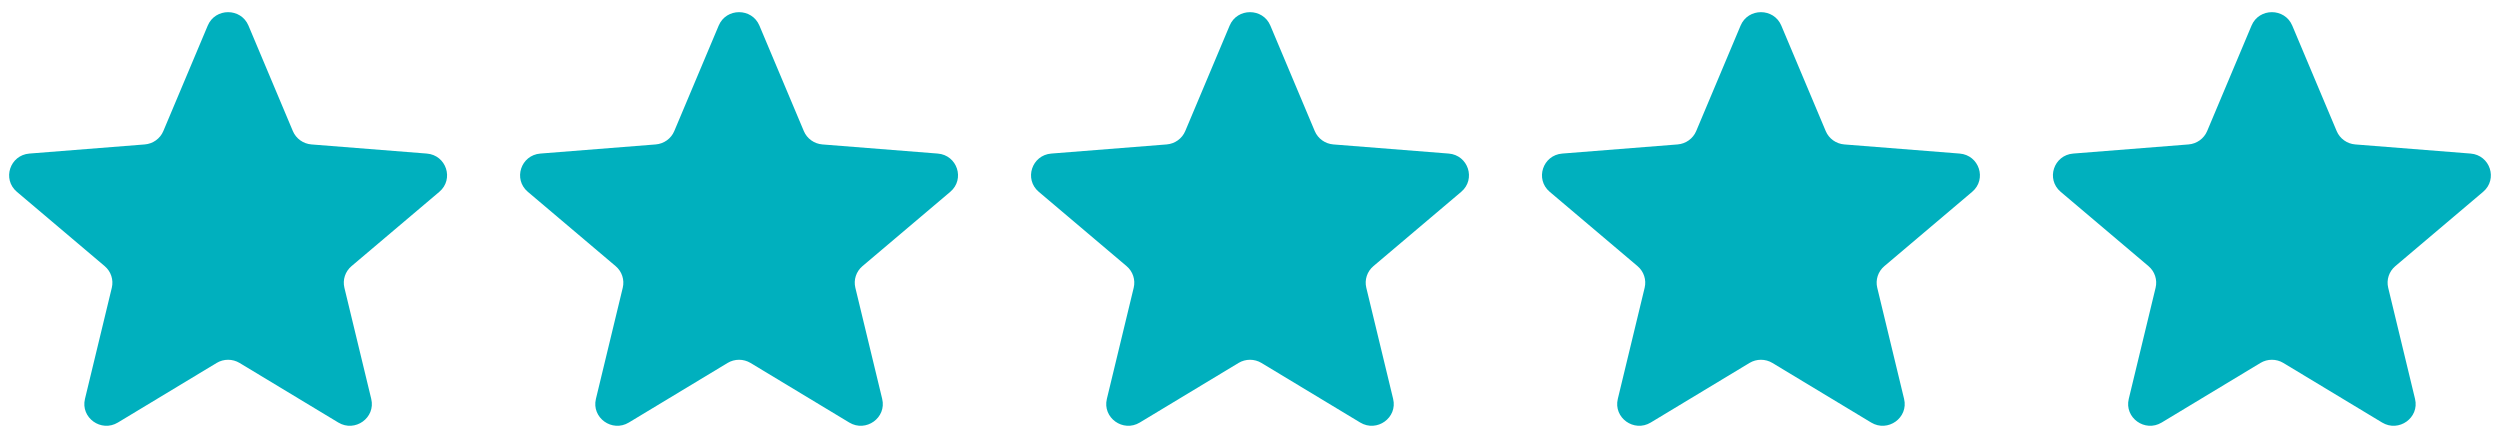
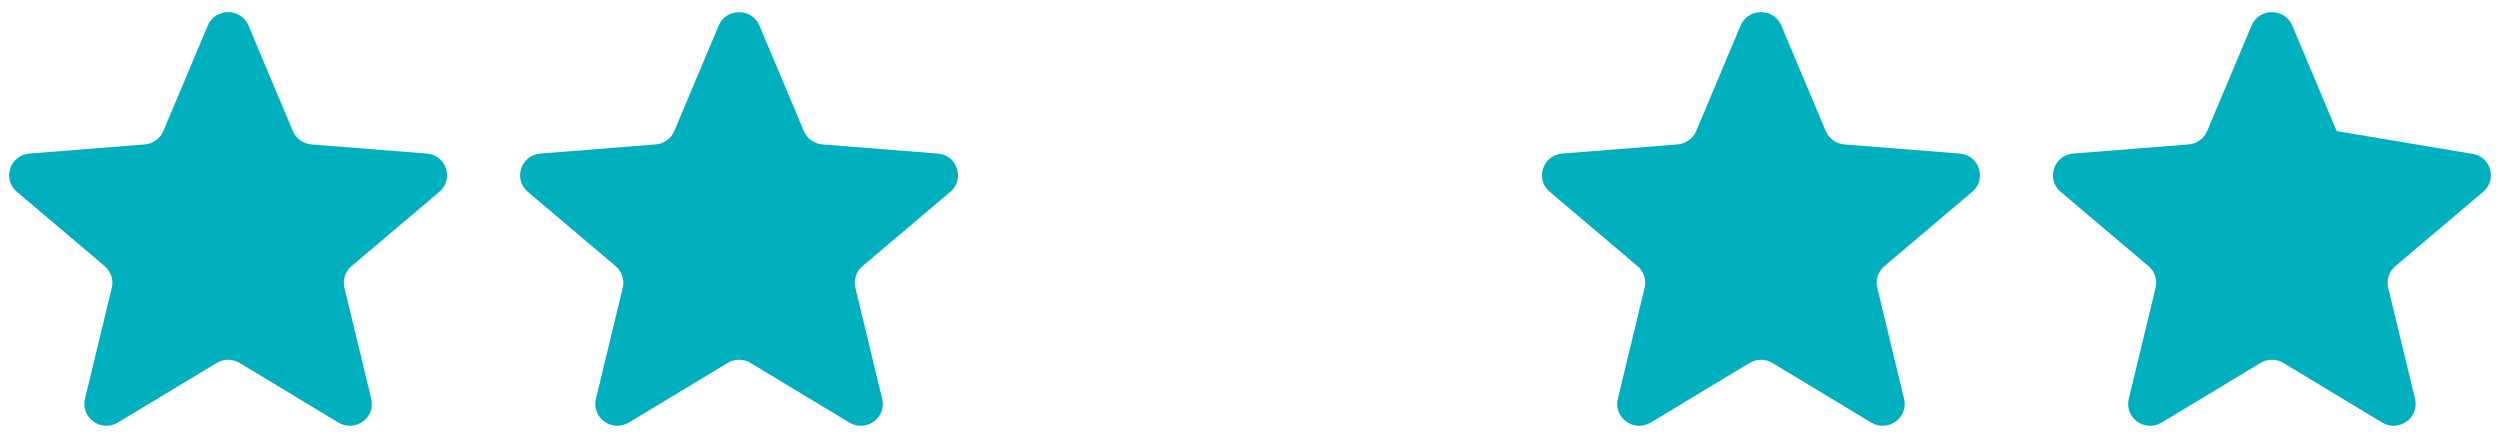
<svg xmlns="http://www.w3.org/2000/svg" width="137" height="24" viewBox="0 0 137 24" fill="none">
  <g clip-path="url(#clip0_56821_8115)">
    <path d="M11.385 1.401C11.798 0.422 13.203 0.422 13.615 1.401L16.049 7.184C16.224 7.597 16.617 7.879 17.068 7.915L23.387 8.415C24.458 8.5 24.892 9.82 24.076 10.511L19.262 14.585C18.918 14.876 18.768 15.333 18.873 15.768L20.344 21.86C20.593 22.892 19.456 23.708 18.54 23.155L13.13 19.89C12.743 19.657 12.257 19.657 11.871 19.89L6.46 23.155C5.544 23.708 4.407 22.892 4.656 21.86L6.127 15.768C6.232 15.333 6.082 14.876 5.738 14.585L0.924 10.511C0.108 9.82 0.542 8.5 1.613 8.415L7.932 7.915C8.383 7.879 8.777 7.597 8.95 7.184L11.385 1.401Z" fill="#00B0BE" />
    <path d="M39.385 1.401C39.798 0.422 41.203 0.422 41.615 1.401L44.05 7.184C44.224 7.597 44.617 7.879 45.068 7.915L51.387 8.415C52.458 8.5 52.892 9.82 52.076 10.511L47.262 14.585C46.918 14.876 46.768 15.333 46.873 15.768L48.344 21.86C48.593 22.892 47.456 23.708 46.54 23.155L41.13 19.89C40.743 19.657 40.257 19.657 39.871 19.89L34.46 23.155C33.544 23.708 32.407 22.892 32.656 21.86L34.127 15.768C34.232 15.333 34.082 14.876 33.738 14.585L28.924 10.511C28.108 9.82 28.542 8.5 29.613 8.415L35.932 7.915C36.383 7.879 36.777 7.597 36.95 7.184L39.385 1.401Z" fill="#00B0BE" />
-     <path d="M67.385 1.401C67.798 0.422 69.203 0.422 69.615 1.401L72.049 7.184C72.224 7.597 72.617 7.879 73.068 7.915L79.387 8.415C80.458 8.5 80.892 9.82 80.076 10.511L75.262 14.585C74.918 14.876 74.768 15.333 74.873 15.768L76.344 21.86C76.593 22.892 75.456 23.708 74.54 23.155L69.129 19.89C68.743 19.657 68.257 19.657 67.871 19.89L62.46 23.155C61.544 23.708 60.407 22.892 60.656 21.86L62.127 15.768C62.232 15.333 62.082 14.876 61.738 14.585L56.924 10.511C56.108 9.82 56.542 8.5 57.613 8.415L63.932 7.915C64.383 7.879 64.777 7.597 64.951 7.184L67.385 1.401Z" fill="#00B0BE" />
    <path d="M95.385 1.401C95.798 0.422 97.203 0.422 97.615 1.401L100.05 7.184C100.224 7.597 100.617 7.879 101.068 7.915L107.387 8.415C108.458 8.5 108.892 9.82 108.076 10.511L103.262 14.585C102.918 14.876 102.768 15.333 102.873 15.768L104.344 21.86C104.593 22.892 103.456 23.708 102.54 23.155L97.129 19.89C96.743 19.657 96.257 19.657 95.871 19.89L90.46 23.155C89.544 23.708 88.407 22.892 88.656 21.86L90.127 15.768C90.232 15.333 90.082 14.876 89.738 14.585L84.924 10.511C84.108 9.82 84.542 8.5 85.613 8.415L91.932 7.915C92.383 7.879 92.777 7.597 92.951 7.184L95.385 1.401Z" fill="#00B0BE" />
-     <path d="M123.385 1.401C123.798 0.422 125.202 0.422 125.615 1.401L128.05 7.184C128.224 7.597 128.617 7.879 129.068 7.915L135.387 8.415C136.458 8.5 136.892 9.82 136.076 10.511L131.262 14.585C130.918 14.876 130.768 15.333 130.873 15.768L132.344 21.86C132.593 22.892 131.456 23.708 130.54 23.155L125.129 19.89C124.743 19.657 124.257 19.657 123.871 19.89L118.46 23.155C117.544 23.708 116.407 22.892 116.656 21.86L118.127 15.768C118.232 15.333 118.082 14.876 117.738 14.585L112.924 10.511C112.108 9.82 112.542 8.5 113.613 8.415L119.932 7.915C120.383 7.879 120.777 7.597 120.951 7.184L123.385 1.401Z" fill="#00B0BE" />
+     <path d="M123.385 1.401C123.798 0.422 125.202 0.422 125.615 1.401L128.05 7.184L135.387 8.415C136.458 8.5 136.892 9.82 136.076 10.511L131.262 14.585C130.918 14.876 130.768 15.333 130.873 15.768L132.344 21.86C132.593 22.892 131.456 23.708 130.54 23.155L125.129 19.89C124.743 19.657 124.257 19.657 123.871 19.89L118.46 23.155C117.544 23.708 116.407 22.892 116.656 21.86L118.127 15.768C118.232 15.333 118.082 14.876 117.738 14.585L112.924 10.511C112.108 9.82 112.542 8.5 113.613 8.415L119.932 7.915C120.383 7.879 120.777 7.597 120.951 7.184L123.385 1.401Z" fill="#00B0BE" />
  </g>
  <defs>
    <clipPath id="clip0_56821_8115">
      <rect width="136" height="22.667" fill="white" transform="translate(0.5 0.667)" />
    </clipPath>
  </defs>
</svg>